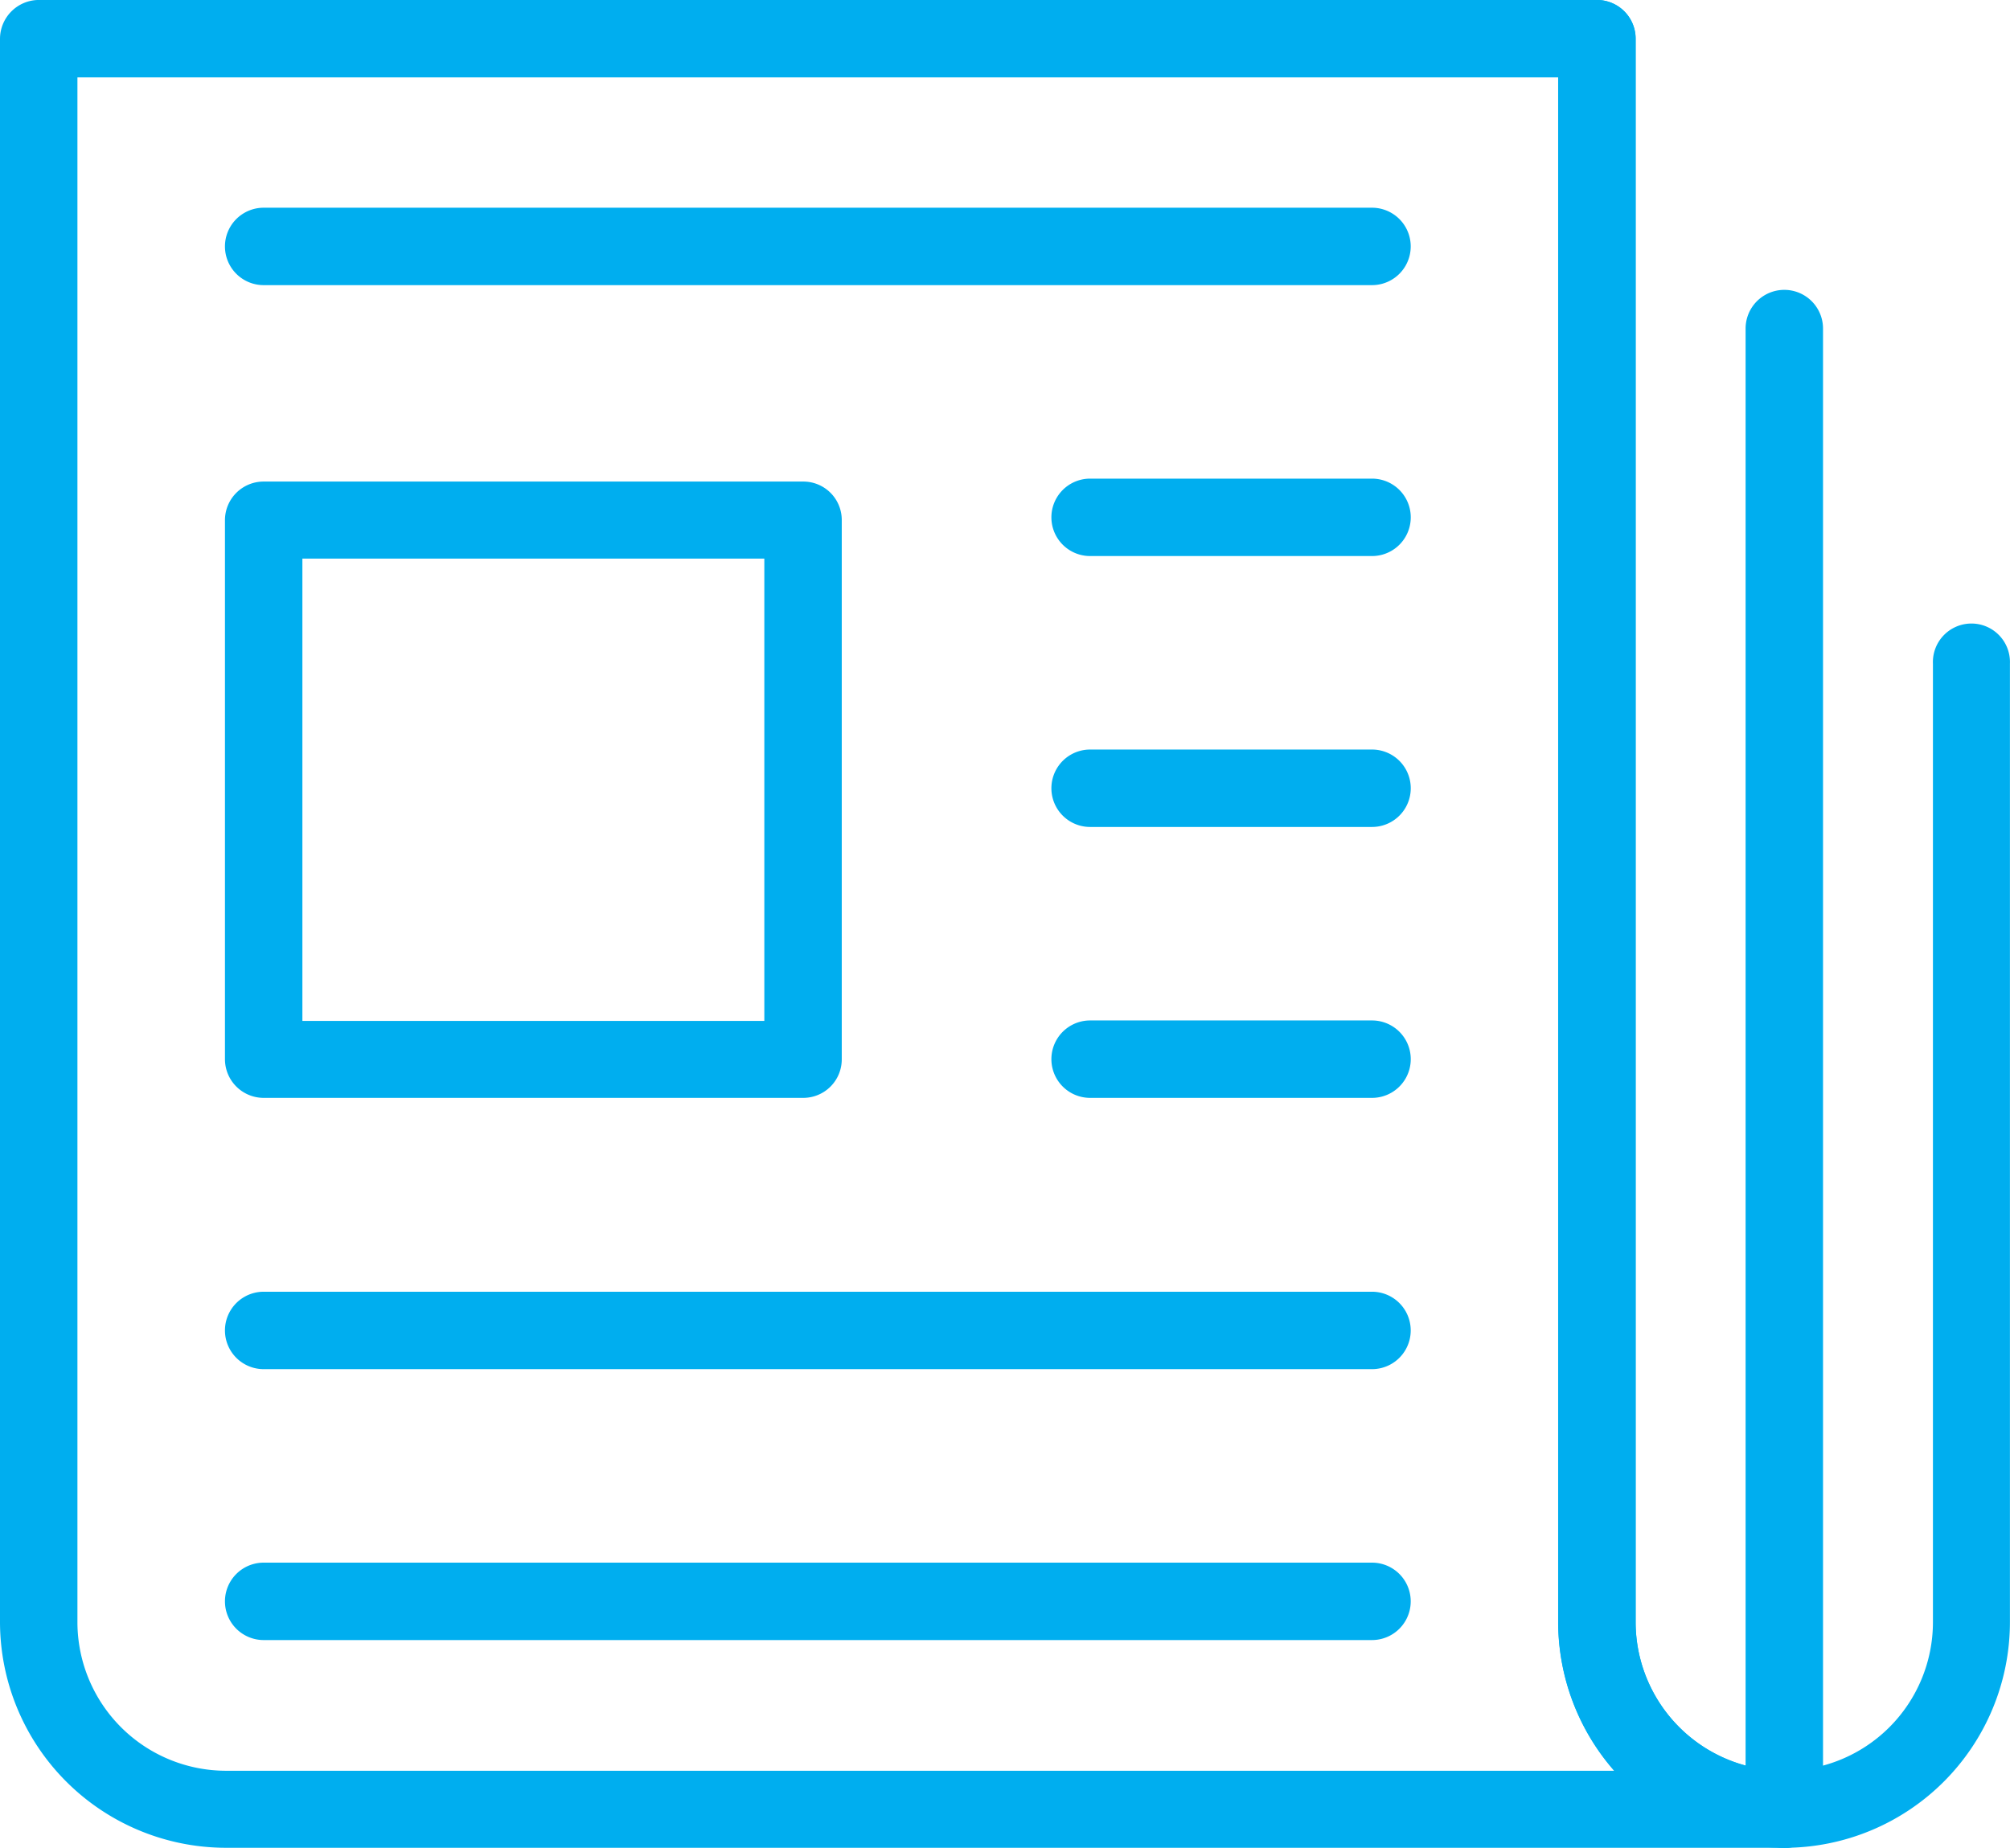
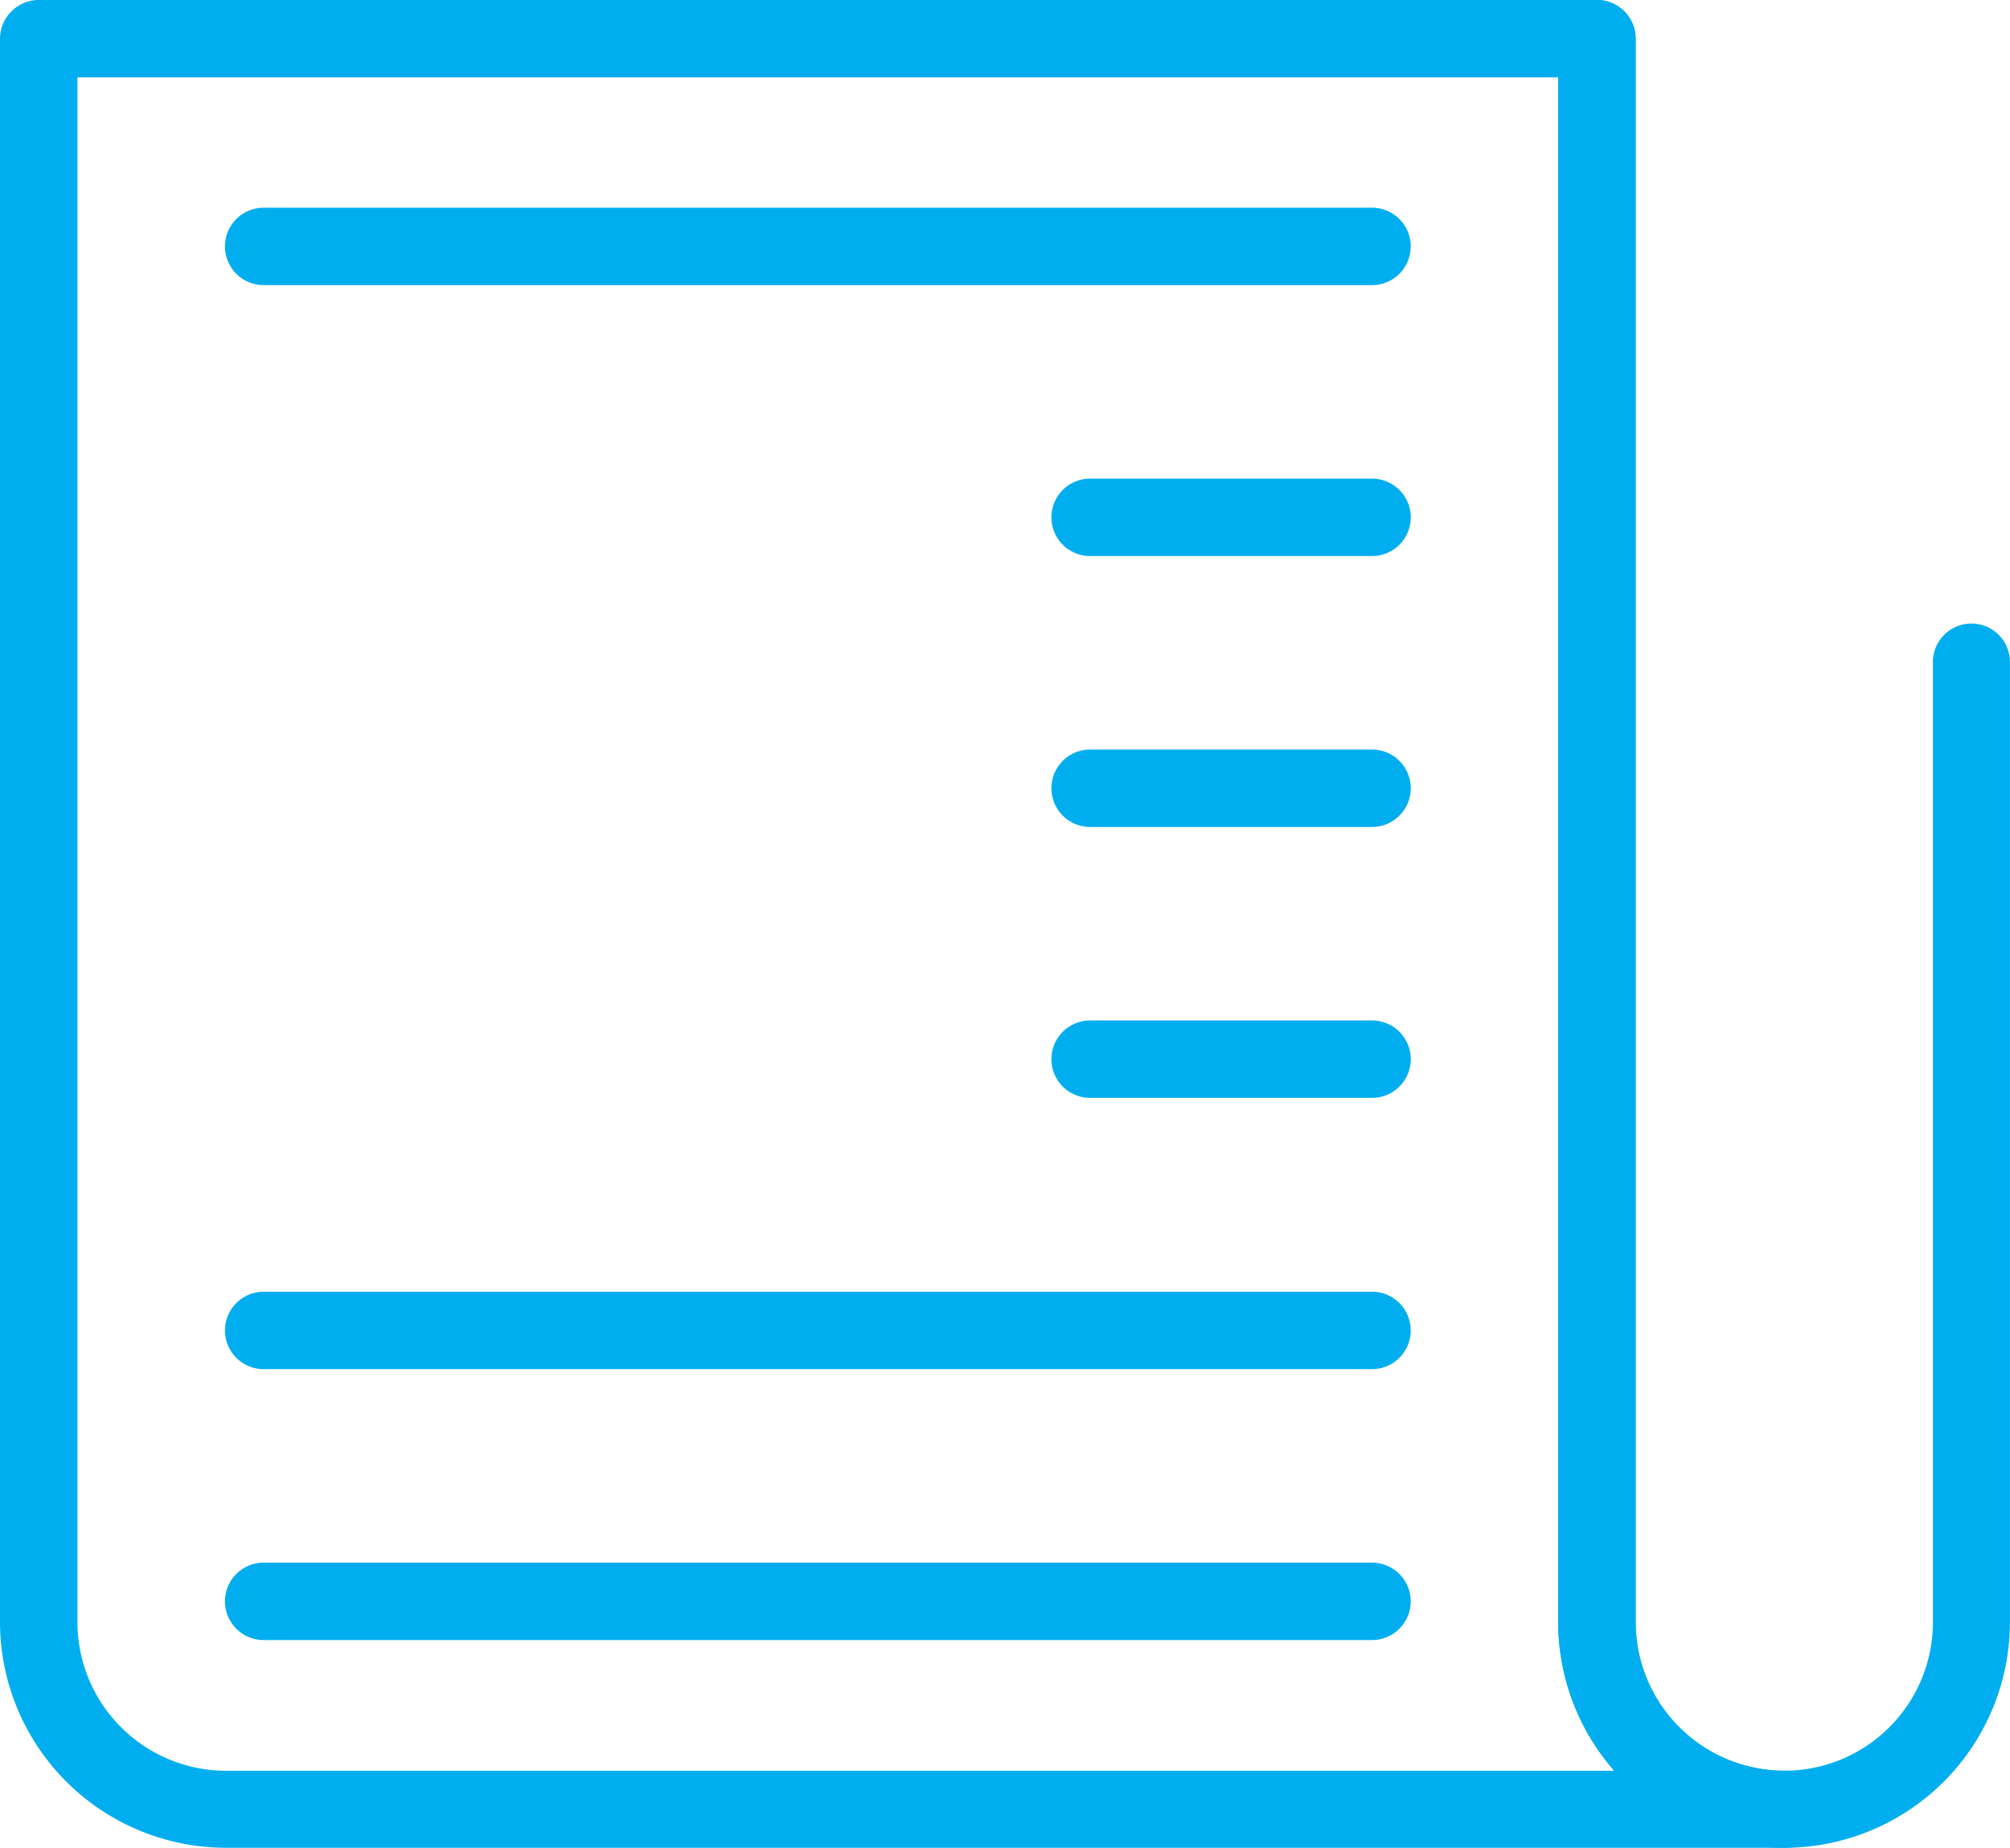
<svg xmlns="http://www.w3.org/2000/svg" width="54.825" height="50.412" viewBox="0 0 54.825 50.412">
  <defs>
    <clipPath id="clip-path">
      <rect id="Rectangle_197" data-name="Rectangle 197" width="54.825" height="50.412" fill="#00aeef" />
    </clipPath>
  </defs>
  <g id="Group_118" data-name="Group 118" transform="translate(0 0)">
    <g id="Group_118-2" data-name="Group 118" transform="translate(0 0)" clip-path="url(#clip-path)">
      <path id="Path_1329" data-name="Path 1329" d="M48.669,50.412H6.166A6.168,6.168,0,0,1,0,44.257V1.056A1.063,1.063,0,0,1,1.056,0h42.5a1.056,1.056,0,0,1,1.056,1.056v43.2a4.064,4.064,0,0,0,4.054,4.054,1.051,1.051,0,1,1,0,2.1M2.112,2.112V44.257a4.058,4.058,0,0,0,4.054,4.054H44.028A6.167,6.167,0,0,1,42.5,44.257V2.112Z" transform="translate(0 -0.001)" fill="#00aeef" />
-       <path id="Path_1330" data-name="Path 1330" d="M5.836,43.3A1.056,1.056,0,0,1,4.78,42.242V1.85a1.056,1.056,0,1,1,2.112,0V42.242A1.056,1.056,0,0,1,5.836,43.3" transform="translate(42.833 7.114)" fill="#00aeef" />
      <path id="Path_1331" data-name="Path 1331" d="M10.433,50.412a6.168,6.168,0,0,1-6.166-6.156V1.056a1.056,1.056,0,0,1,2.112,0v43.2a4.054,4.054,0,0,0,8.108,0V18.109a1.051,1.051,0,1,1,2.1,0V44.257a6.16,6.16,0,0,1-6.156,6.156" transform="translate(38.236 -0.001)" fill="#00aeef" />
      <path id="Path_1332" data-name="Path 1332" d="M31.894,2.681H1.663a1.056,1.056,0,0,1,0-2.112H31.894a1.056,1.056,0,0,1,0,2.112" transform="translate(5.529 5.098)" fill="#00aeef" />
      <path id="Path_1333" data-name="Path 1333" d="M11.625,3.423H3.935a1.056,1.056,0,0,1,0-2.112h7.69a1.056,1.056,0,0,1,0,2.112" transform="translate(25.799 11.747)" fill="#00aeef" />
      <path id="Path_1334" data-name="Path 1334" d="M11.625,4.165H3.935a1.056,1.056,0,0,1,0-2.112h7.69a1.056,1.056,0,0,1,0,2.112" transform="translate(25.799 18.396)" fill="#00aeef" />
      <path id="Path_1335" data-name="Path 1335" d="M11.625,4.907H3.935a1.056,1.056,0,0,1,0-2.112h7.69a1.056,1.056,0,0,1,0,2.112" transform="translate(25.799 25.045)" fill="#00aeef" />
      <path id="Path_1336" data-name="Path 1336" d="M31.894,5.65H1.663a1.056,1.056,0,0,1,0-2.112H31.894a1.056,1.056,0,0,1,0,2.112" transform="translate(5.529 31.703)" fill="#00aeef" />
      <path id="Path_1337" data-name="Path 1337" d="M31.894,6.392H1.663a1.056,1.056,0,0,1,0-2.112H31.894a1.056,1.056,0,1,1,0,2.112" transform="translate(5.529 38.352)" fill="#00aeef" />
-       <path id="Path_1338" data-name="Path 1338" d="M16.384,18.133H1.672A1.056,1.056,0,0,1,.616,17.077V2.365A1.054,1.054,0,0,1,1.672,1.319H16.384A1.048,1.048,0,0,1,17.44,2.365V17.077a1.05,1.05,0,0,1-1.056,1.056m-13.656-2.1h12.6V3.421H2.728Z" transform="translate(5.52 11.819)" fill="#00aeef" />
    </g>
  </g>
</svg>